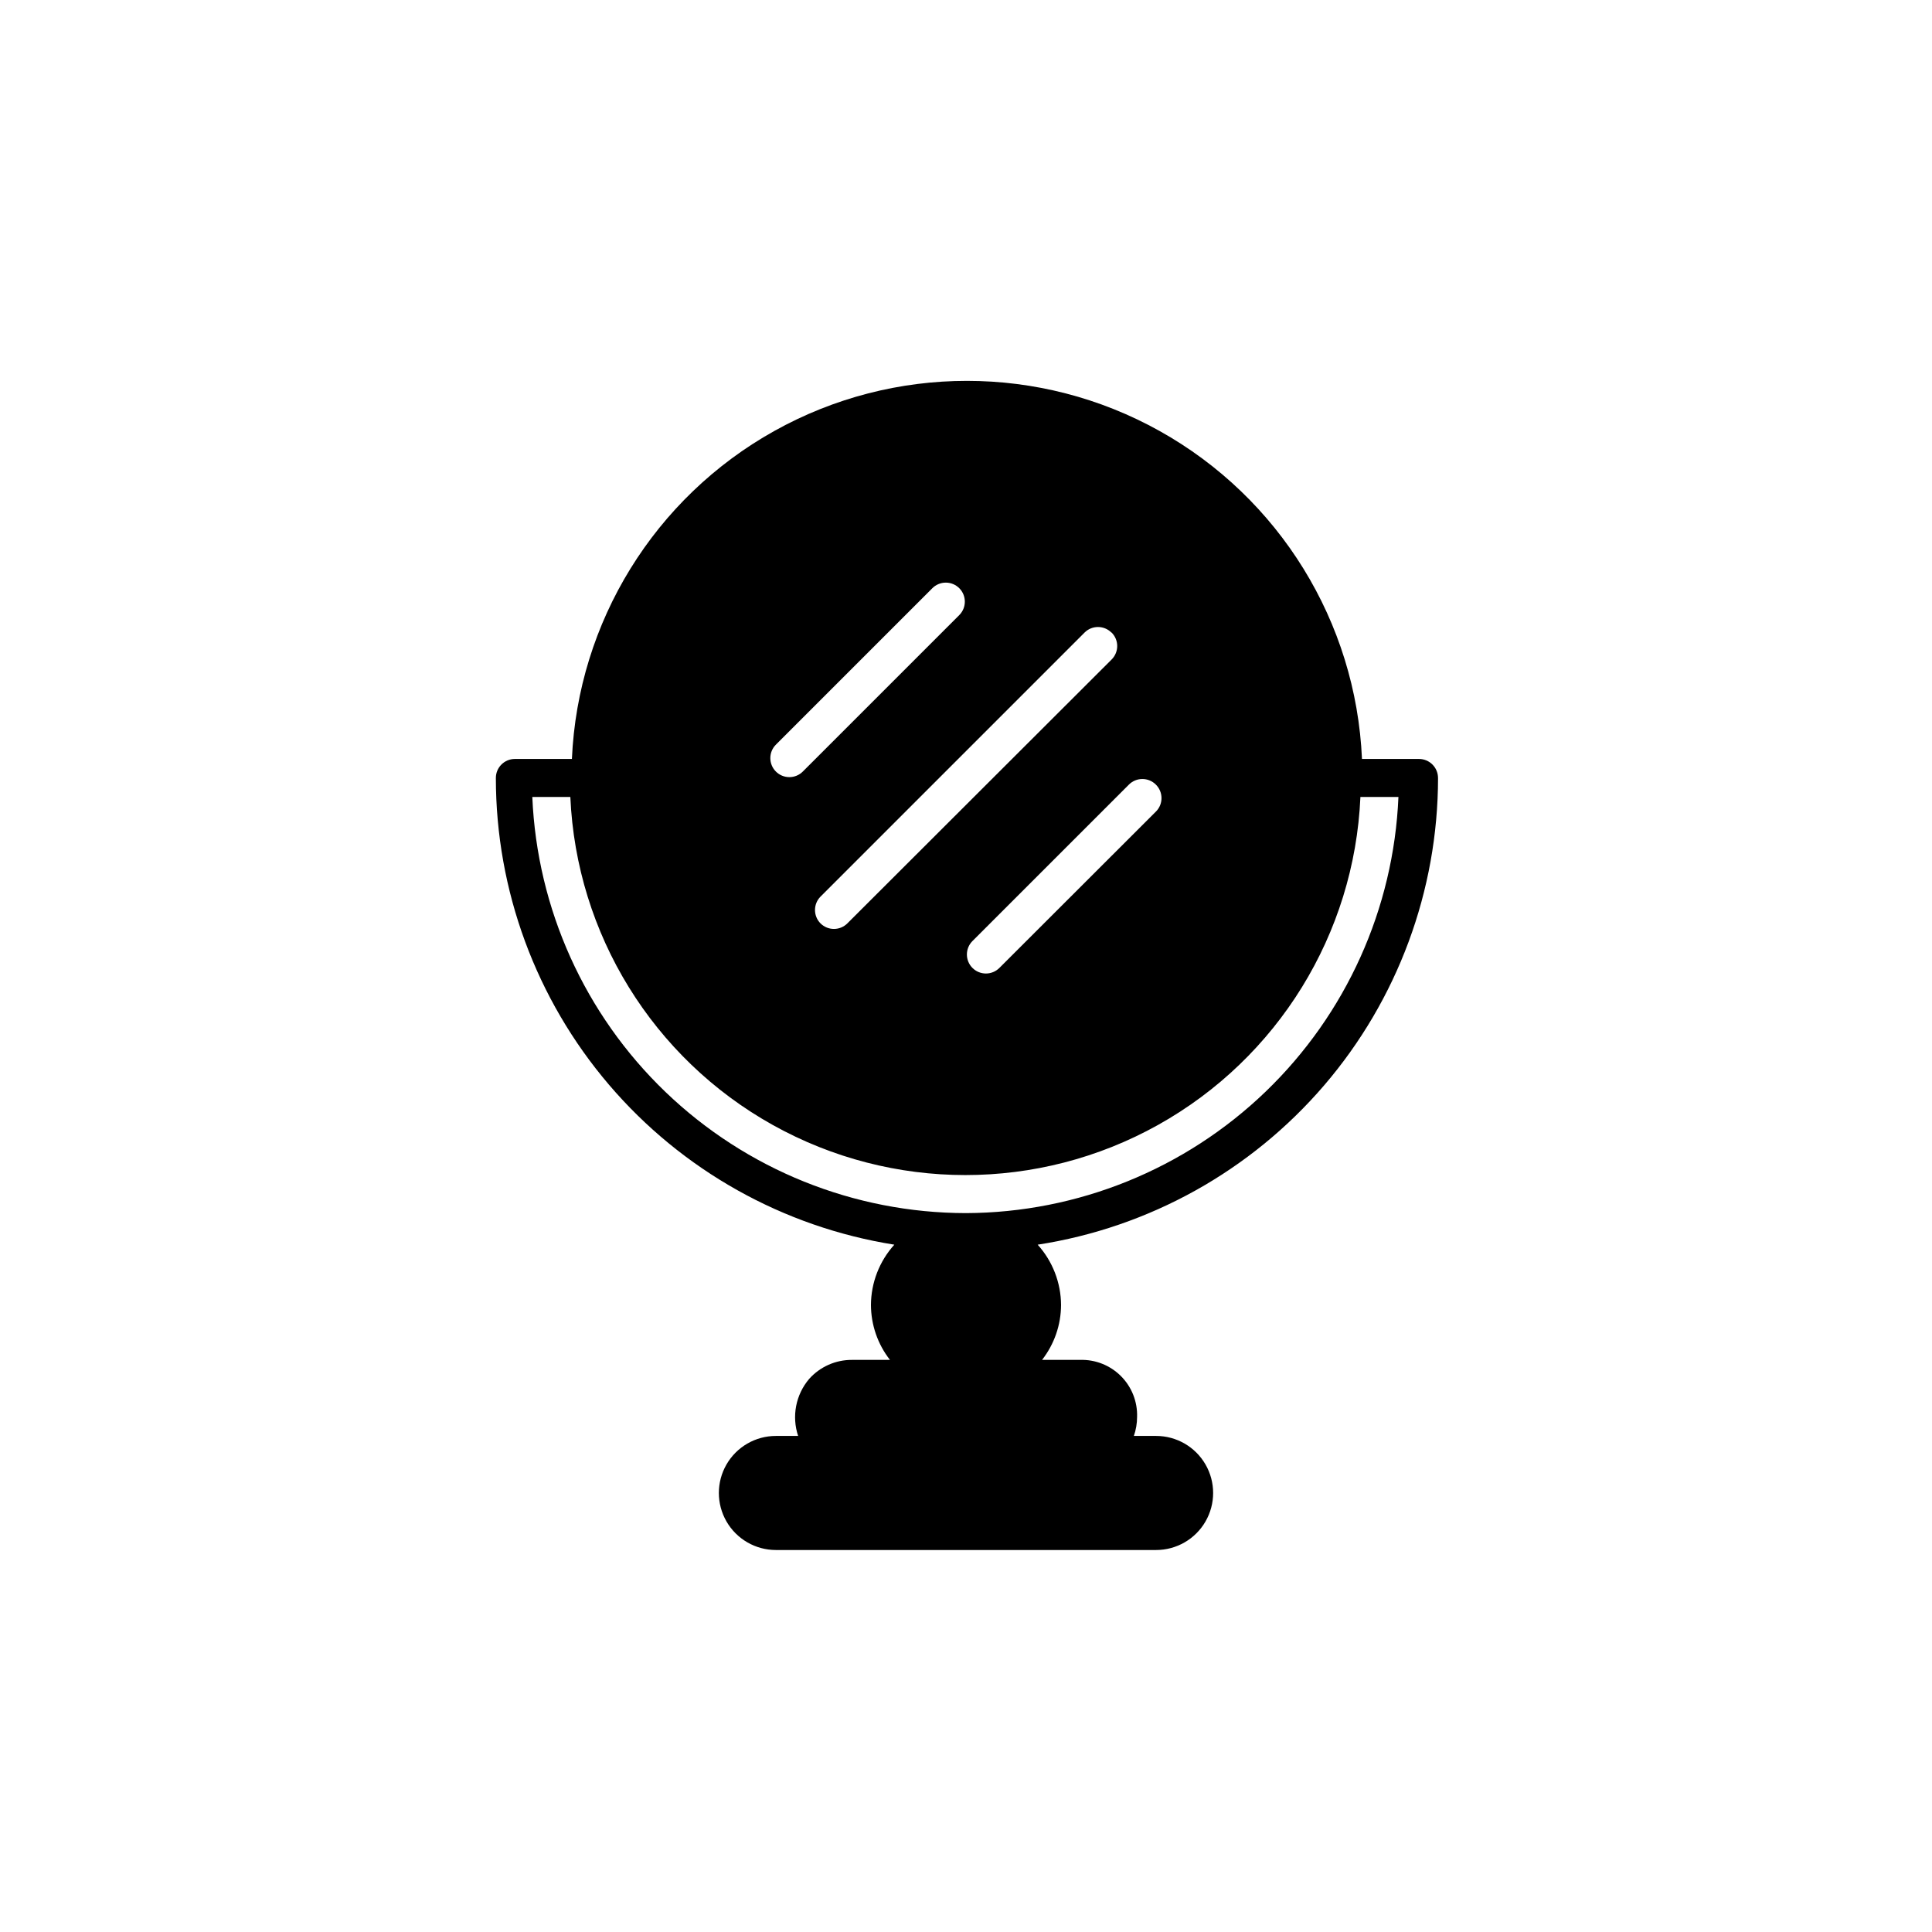
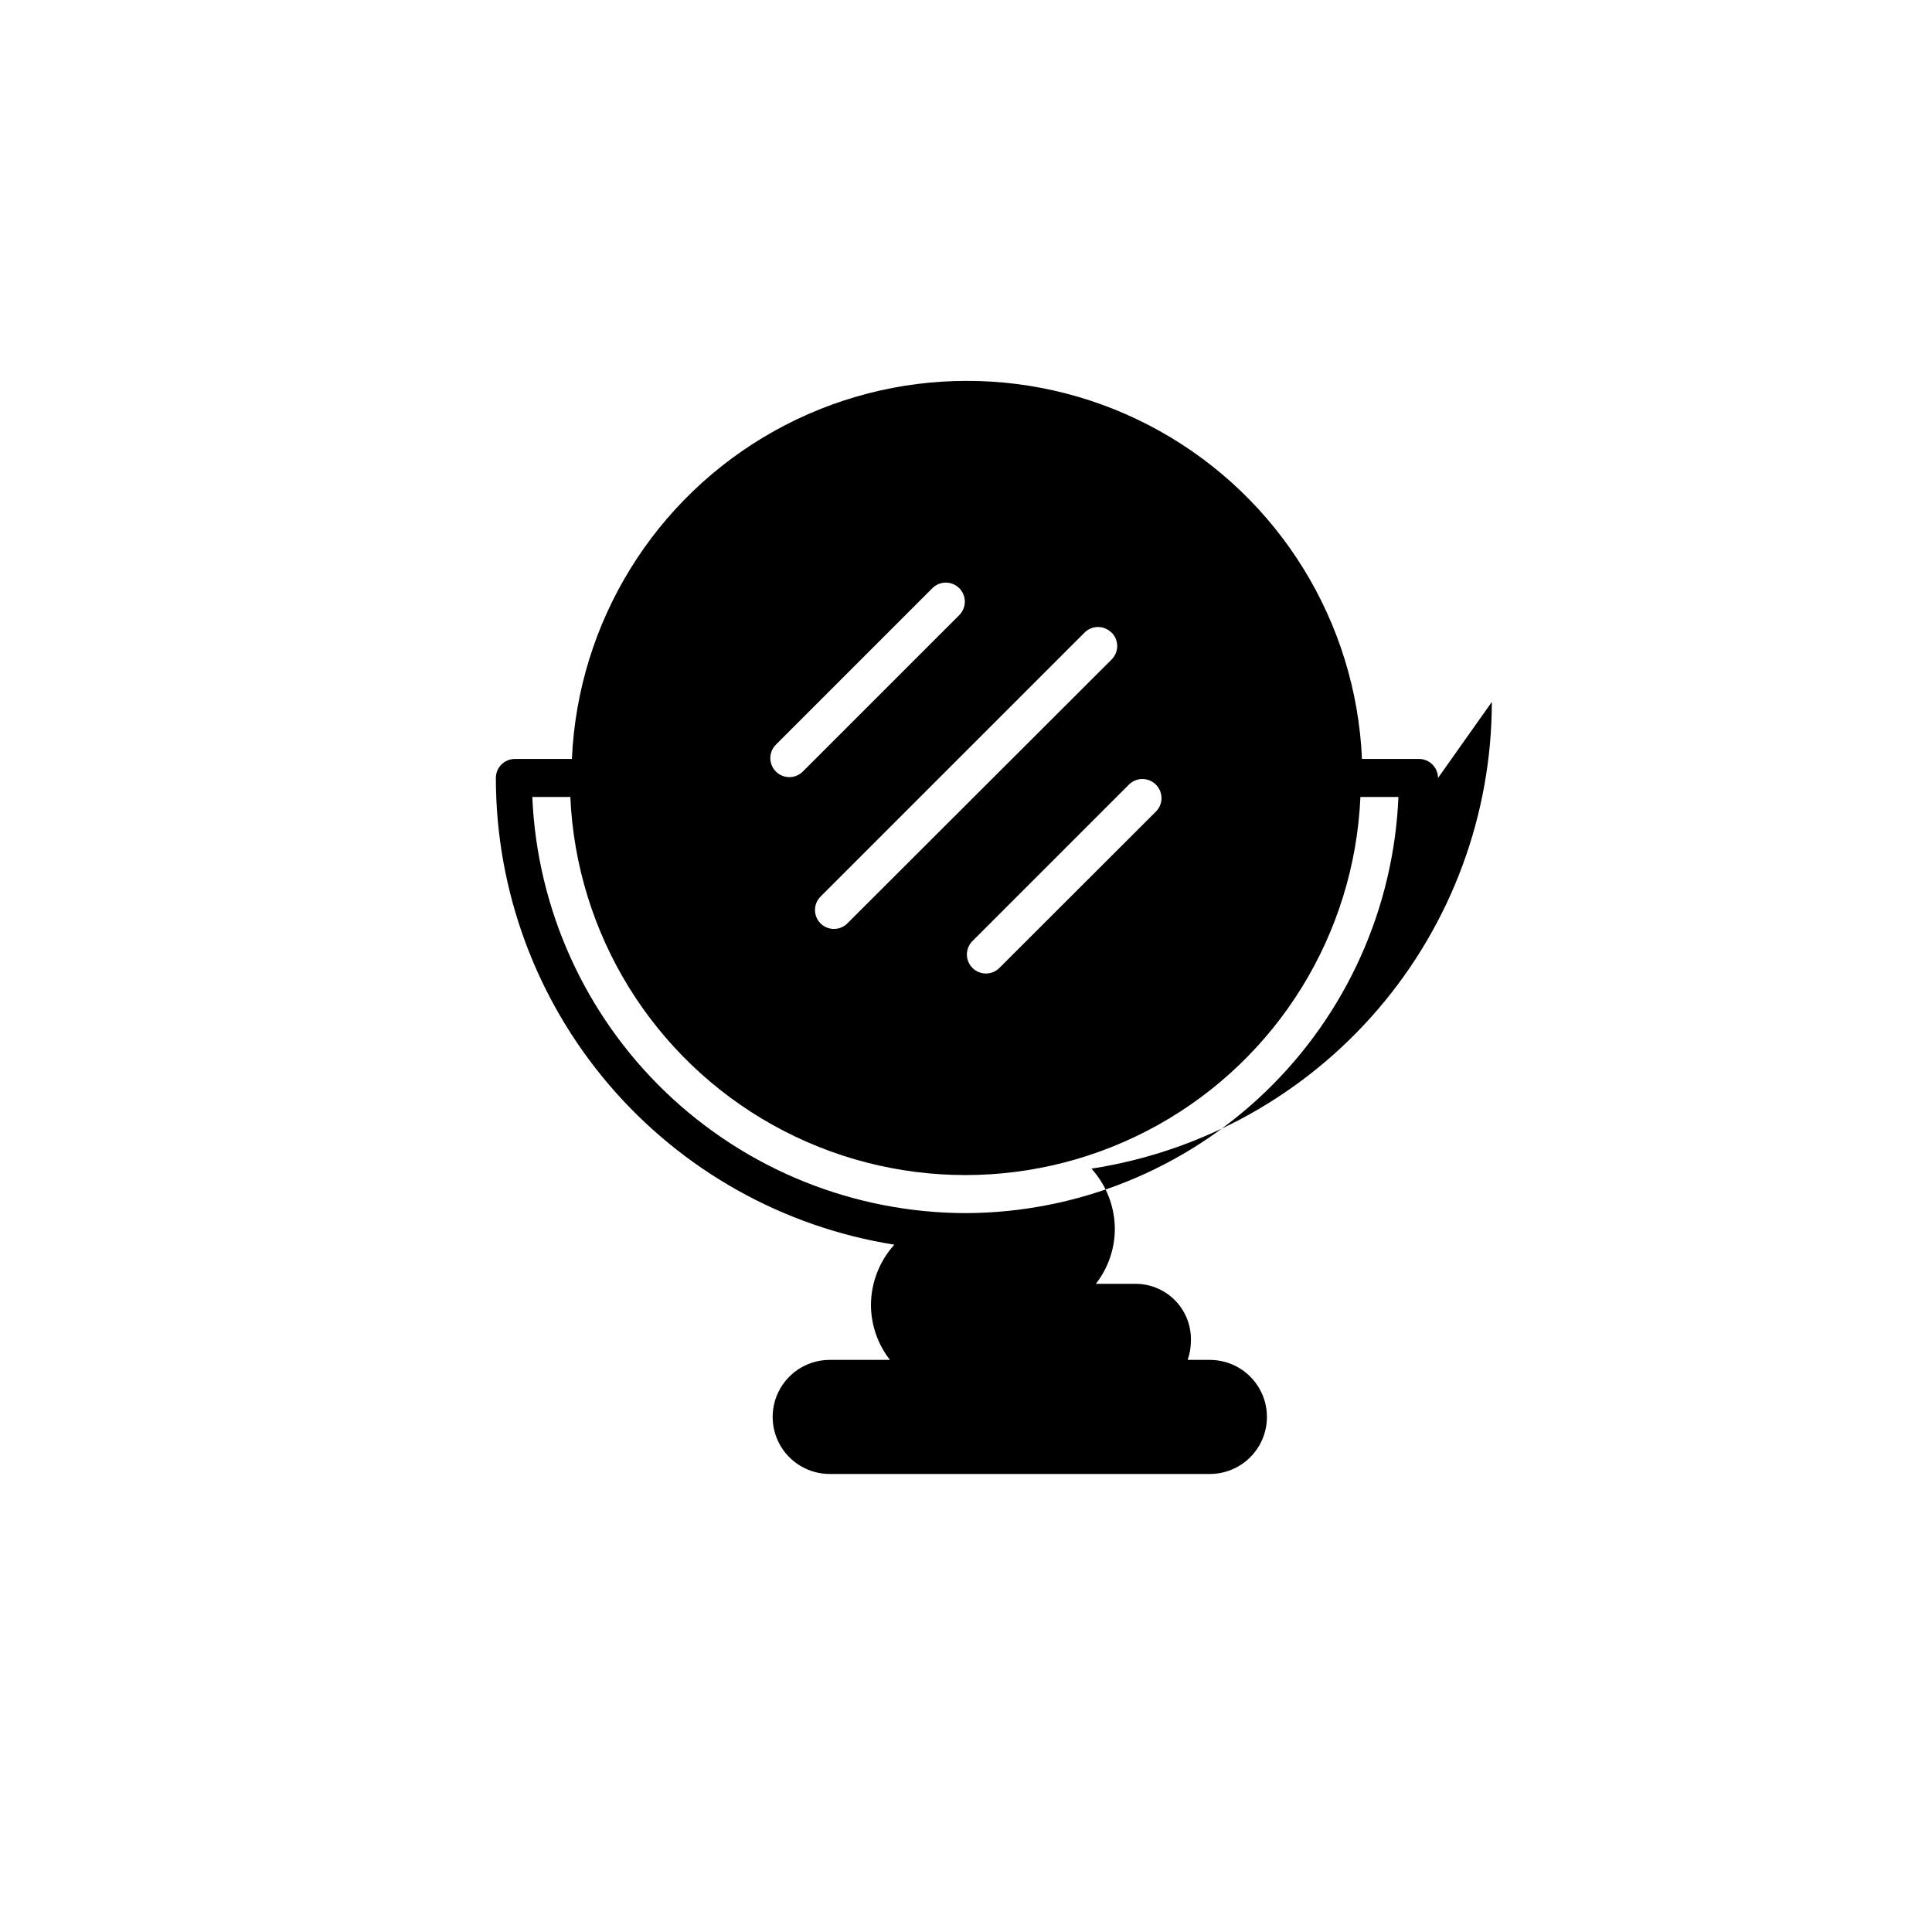
<svg xmlns="http://www.w3.org/2000/svg" fill="#000000" width="800px" height="800px" version="1.1" viewBox="144 144 512 512">
-   <path d="m525.09 350.17c0-1.336-0.531-2.617-1.477-3.562-0.941-0.945-2.227-1.477-3.562-1.477h-15.113c-1.594-36.309-21.887-69.203-53.629-86.914-31.738-17.711-70.387-17.711-102.12 0s-52.035 50.605-53.629 86.914h-15.113c-2.785 0-5.039 2.258-5.039 5.039 0.004 29.809 10.637 58.641 29.992 81.312 19.359 22.672 46.164 37.695 75.605 42.371-3.957 4.383-6.164 10.066-6.195 15.973 0.016 5.277 1.789 10.398 5.039 14.559h-10.078c-4.324-0.02-8.453 1.816-11.336 5.039-3.551 4.18-4.66 9.914-2.922 15.113h-5.894c-5.398 0-10.391 2.883-13.09 7.559-2.699 4.676-2.699 10.438 0 15.113 2.699 4.676 7.691 7.559 13.09 7.559h100.76c5.398 0 10.391-2.883 13.09-7.559 2.699-4.676 2.699-10.438 0-15.113-2.699-4.676-7.691-7.559-13.09-7.559h-5.894c0.562-1.621 0.852-3.32 0.855-5.035 0.129-4.047-1.422-7.965-4.285-10.828-2.863-2.863-6.781-4.414-10.828-4.289h-10.074c3.246-4.16 5.019-9.281 5.035-14.559-0.031-5.906-2.238-11.59-6.195-15.973 29.531-4.566 56.461-19.543 75.918-42.227 19.457-22.68 30.164-51.574 30.184-81.457zm-175.48-8.816 41.465-41.465c0.945-0.953 2.234-1.488 3.574-1.488 1.344 0 2.633 0.535 3.578 1.488 1.953 1.965 1.953 5.141 0 7.106l-41.465 41.465 0.004-0.004c-0.949 0.957-2.234 1.492-3.578 1.492s-2.633-0.535-3.578-1.492c-1.953-1.965-1.953-5.137 0-7.102zm100.76 17.684-41.512 41.465c-0.949 0.953-2.234 1.488-3.578 1.488s-2.633-0.535-3.578-1.488c-1.953-1.965-1.953-5.141 0-7.106l41.465-41.465c0.945-0.953 2.234-1.488 3.578-1.488 1.34 0 2.629 0.535 3.574 1.488 1.969 1.953 1.992 5.125 0.051 7.106zm-11.789-47.41c0.953 0.949 1.492 2.234 1.492 3.578s-0.539 2.633-1.492 3.578l-70.027 69.93c-1.965 1.953-5.141 1.953-7.106 0-1.953-1.965-1.953-5.141 0-7.106l69.98-69.98c1.965-1.953 5.137-1.953 7.102 0zm-38.59 153.86c-29.676-0.035-58.188-11.527-79.598-32.074-21.41-20.543-34.062-48.562-35.324-78.207h10.078c1.594 36.309 21.887 69.203 53.629 86.914 31.738 17.711 70.387 17.711 102.12 0 31.738-17.711 52.035-50.605 53.629-86.914h10.078-0.004c-1.254 29.594-13.867 57.566-35.211 78.105-21.344 20.539-49.781 32.062-79.402 32.176z" />
+   <path d="m525.09 350.17c0-1.336-0.531-2.617-1.477-3.562-0.941-0.945-2.227-1.477-3.562-1.477h-15.113c-1.594-36.309-21.887-69.203-53.629-86.914-31.738-17.711-70.387-17.711-102.12 0s-52.035 50.605-53.629 86.914h-15.113c-2.785 0-5.039 2.258-5.039 5.039 0.004 29.809 10.637 58.641 29.992 81.312 19.359 22.672 46.164 37.695 75.605 42.371-3.957 4.383-6.164 10.066-6.195 15.973 0.016 5.277 1.789 10.398 5.039 14.559h-10.078h-5.894c-5.398 0-10.391 2.883-13.09 7.559-2.699 4.676-2.699 10.438 0 15.113 2.699 4.676 7.691 7.559 13.09 7.559h100.76c5.398 0 10.391-2.883 13.09-7.559 2.699-4.676 2.699-10.438 0-15.113-2.699-4.676-7.691-7.559-13.09-7.559h-5.894c0.562-1.621 0.852-3.32 0.855-5.035 0.129-4.047-1.422-7.965-4.285-10.828-2.863-2.863-6.781-4.414-10.828-4.289h-10.074c3.246-4.16 5.019-9.281 5.035-14.559-0.031-5.906-2.238-11.59-6.195-15.973 29.531-4.566 56.461-19.543 75.918-42.227 19.457-22.68 30.164-51.574 30.184-81.457zm-175.48-8.816 41.465-41.465c0.945-0.953 2.234-1.488 3.574-1.488 1.344 0 2.633 0.535 3.578 1.488 1.953 1.965 1.953 5.141 0 7.106l-41.465 41.465 0.004-0.004c-0.949 0.957-2.234 1.492-3.578 1.492s-2.633-0.535-3.578-1.492c-1.953-1.965-1.953-5.137 0-7.102zm100.76 17.684-41.512 41.465c-0.949 0.953-2.234 1.488-3.578 1.488s-2.633-0.535-3.578-1.488c-1.953-1.965-1.953-5.141 0-7.106l41.465-41.465c0.945-0.953 2.234-1.488 3.578-1.488 1.34 0 2.629 0.535 3.574 1.488 1.969 1.953 1.992 5.125 0.051 7.106zm-11.789-47.41c0.953 0.949 1.492 2.234 1.492 3.578s-0.539 2.633-1.492 3.578l-70.027 69.93c-1.965 1.953-5.141 1.953-7.106 0-1.953-1.965-1.953-5.141 0-7.106l69.98-69.98c1.965-1.953 5.137-1.953 7.102 0zm-38.59 153.86c-29.676-0.035-58.188-11.527-79.598-32.074-21.41-20.543-34.062-48.562-35.324-78.207h10.078c1.594 36.309 21.887 69.203 53.629 86.914 31.738 17.711 70.387 17.711 102.12 0 31.738-17.711 52.035-50.605 53.629-86.914h10.078-0.004c-1.254 29.594-13.867 57.566-35.211 78.105-21.344 20.539-49.781 32.062-79.402 32.176z" />
</svg>